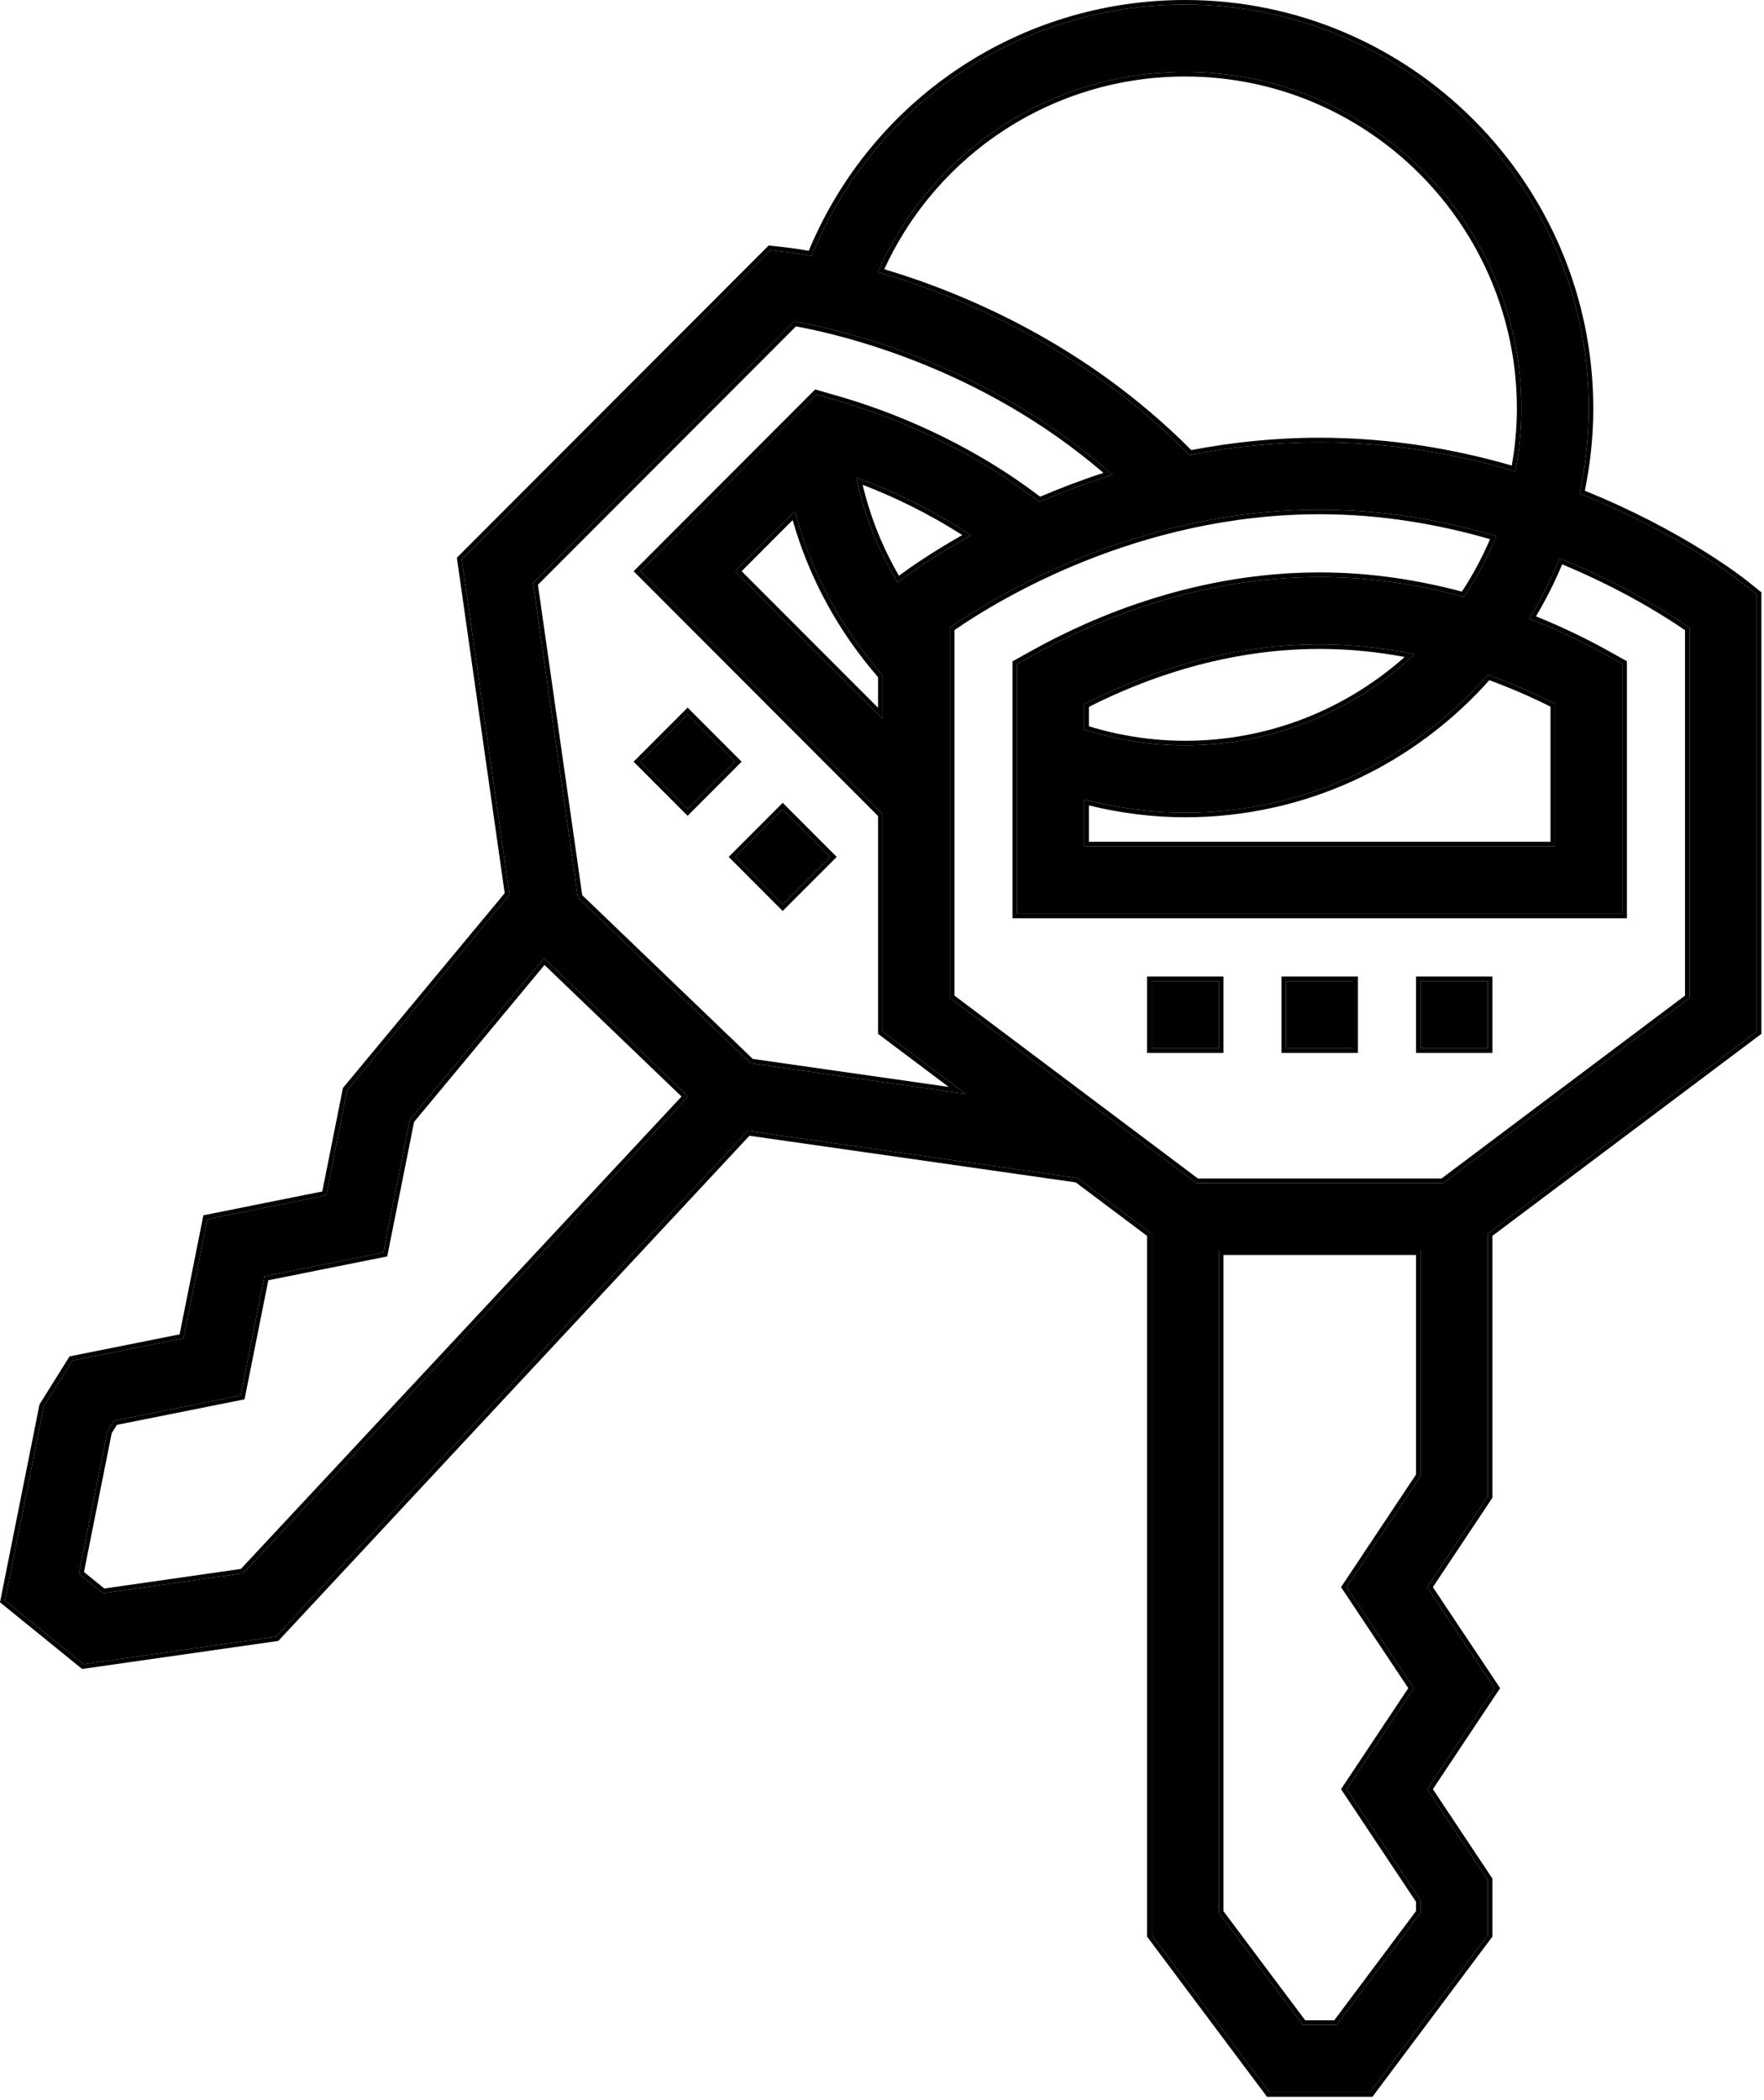
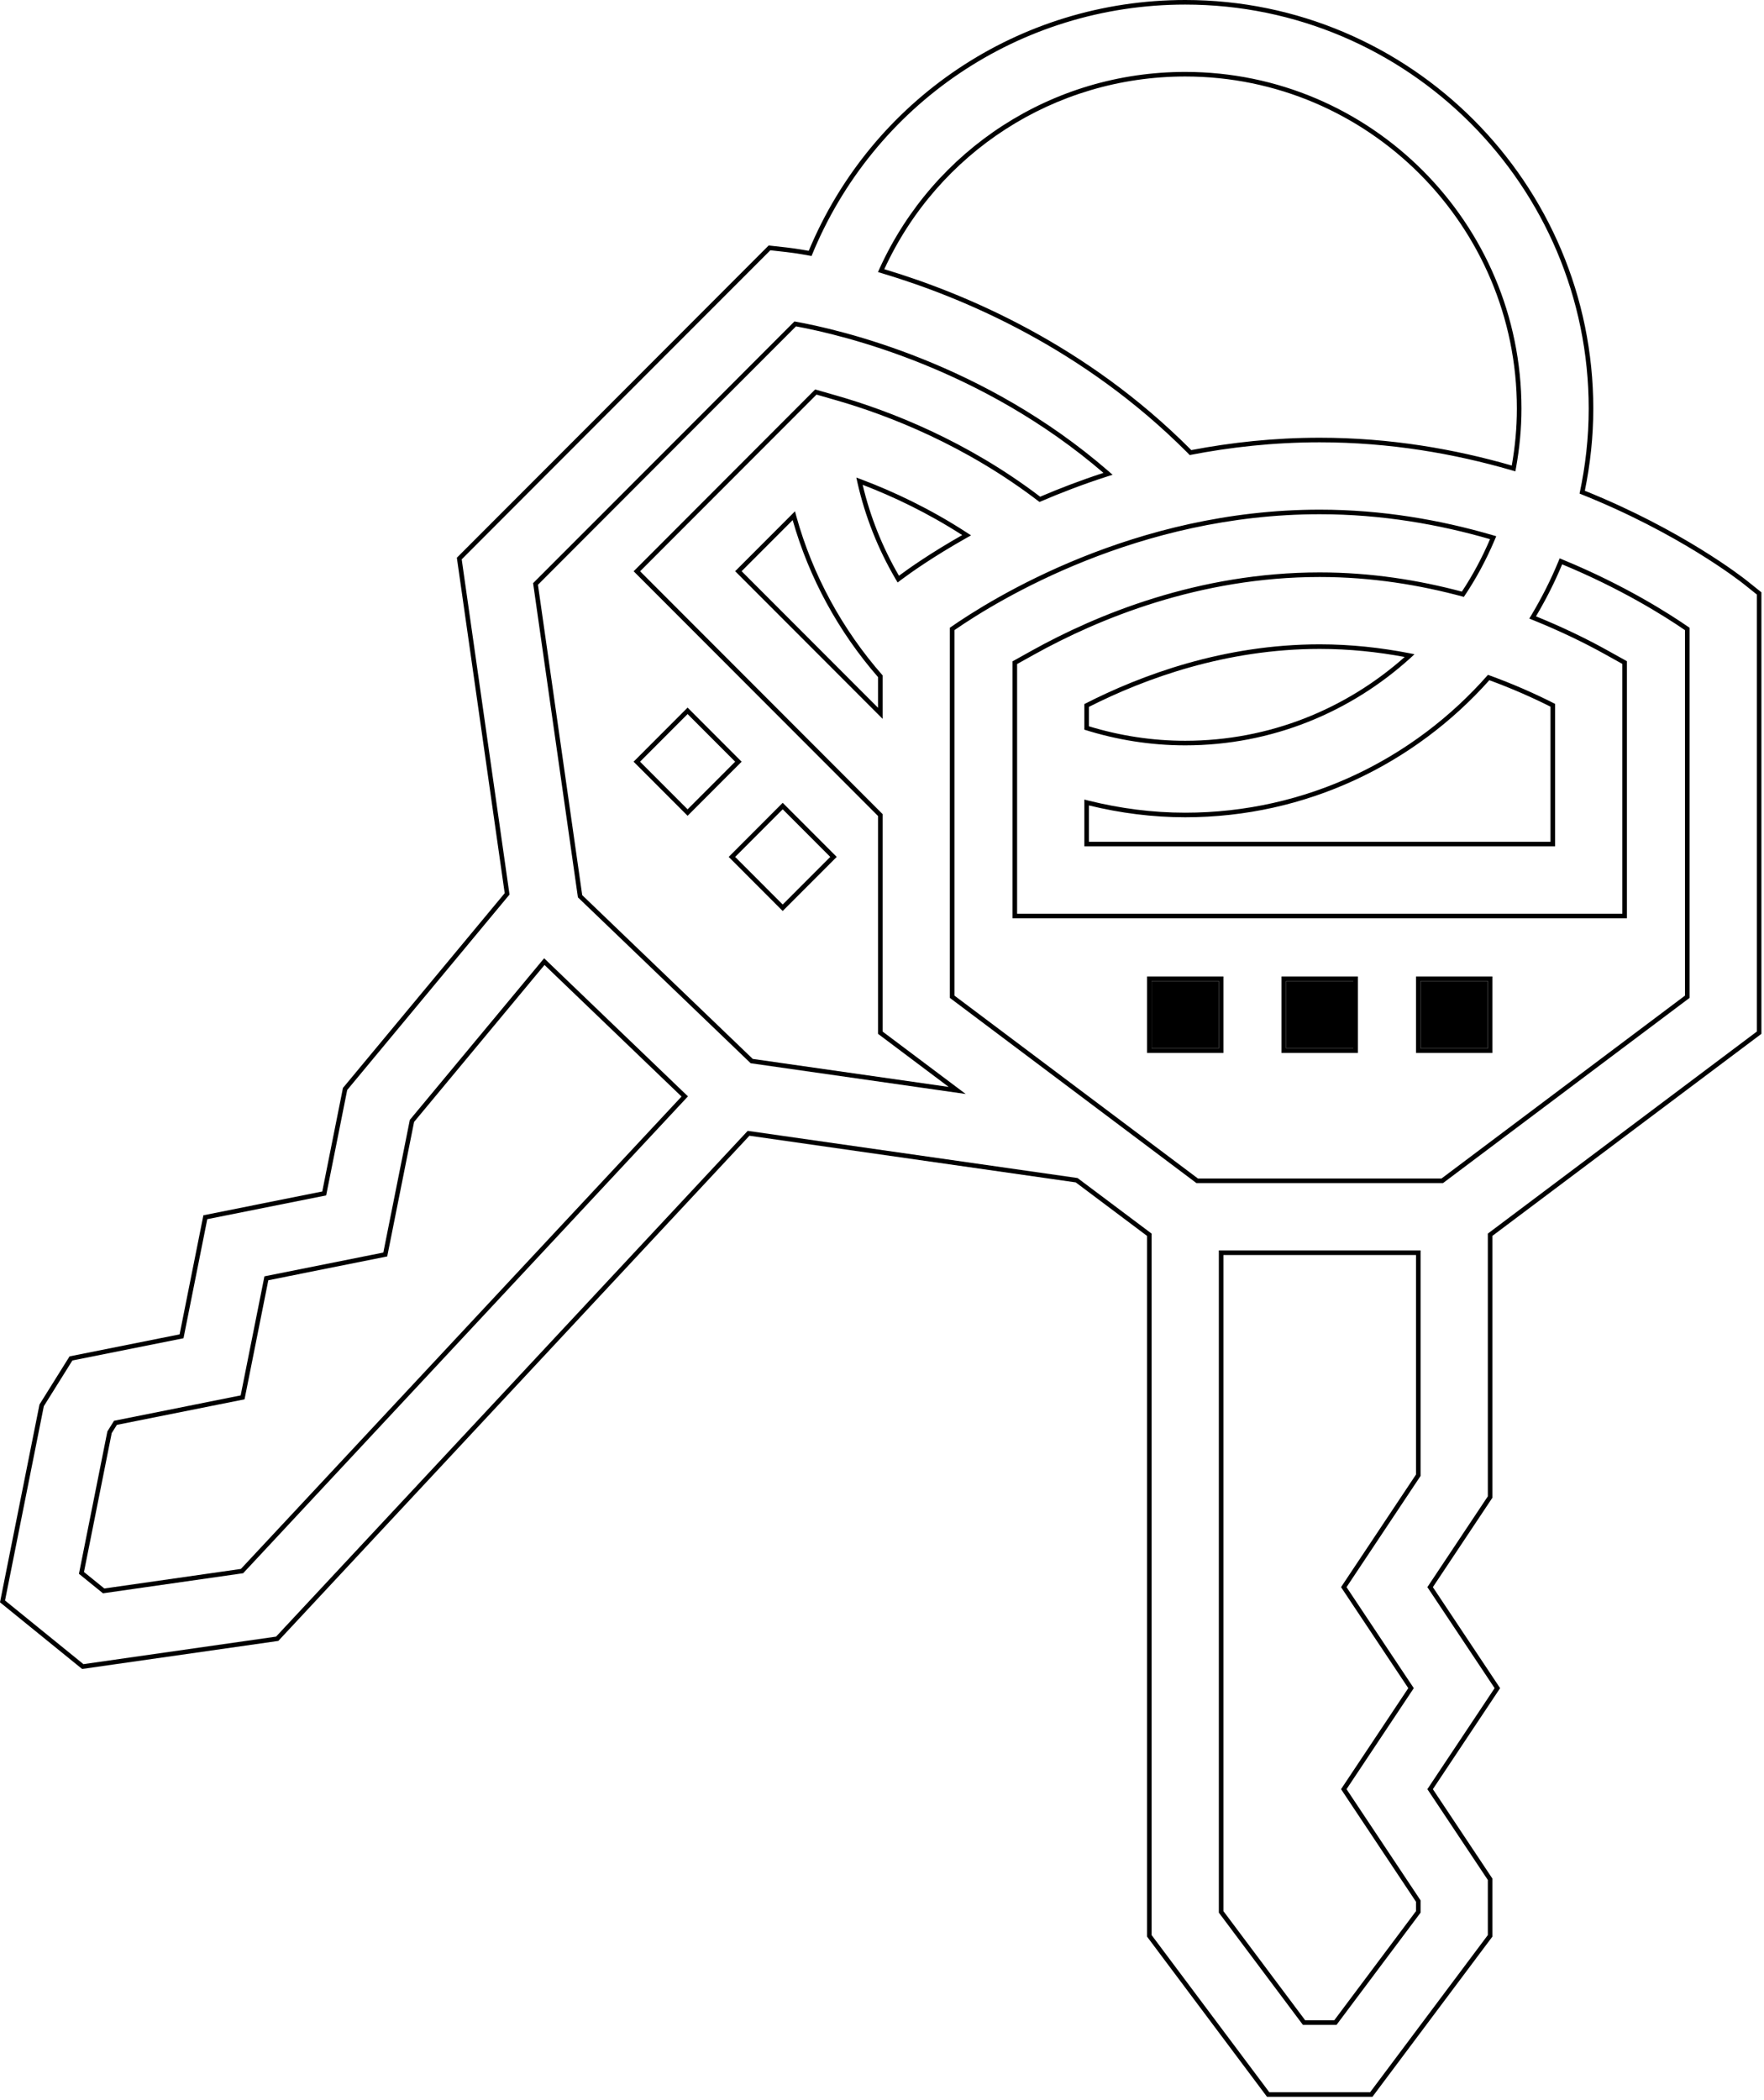
<svg xmlns="http://www.w3.org/2000/svg" width="289" height="344" viewBox="0 0 289 344" fill="none">
-   <path d="M243.755 202.089L287.824 168.992V97.393L285.758 95.739C285.064 95.181 275.005 87.303 258.783 80.861C259.746 76.365 260.281 71.716 260.281 66.944C260.281 30.442 230.626 0.75 194.177 0.75C167.035 0.75 143.04 17.11 132.959 41.938C130.592 41.499 129.12 41.321 128.838 41.294L126.207 41.001L75.642 91.634L83.475 146.548L56.884 178.562L53.436 195.829L33.959 199.727L30.064 219.232L11.857 222.879L7.18 230.364L0.824 262.198L13.67 272.624L45.229 268.113L122.498 185.26L176.538 192.988L188.669 202.089V317.006L207.949 342.75H224.475L243.755 317.006V307.981L233.849 293.105L244.866 276.556L233.849 260.008L243.755 245.132V202.089ZM276.807 102.841V163.476L236.412 193.815H196.012L155.617 163.476V102.836C162.487 98.039 185.815 83.492 216.212 83.492C226.842 83.492 236.603 85.307 245.132 87.844C243.693 91.346 241.926 94.683 239.828 97.783C232.711 95.855 224.795 94.524 216.212 94.524C196.458 94.524 179.887 101.419 169.472 107.205L166.634 108.783V149.685H265.79V108.762L262.952 107.183C259.487 105.252 255.278 103.219 250.547 101.336C252.459 98.203 254.138 94.92 255.52 91.472C265.889 95.688 273.385 100.466 276.807 102.841ZM130.245 83.761C132.854 93.67 137.797 102.903 144.6 110.642V117.763L120.443 93.576L130.245 83.761ZM147.061 95.424C143.865 90.118 141.568 84.303 140.296 78.234C145.961 80.308 152.527 83.349 159.087 87.707C152.465 91.381 148.29 94.476 147.061 95.424ZM177.652 130.985C183.023 132.375 188.548 133.137 194.177 133.137C213.942 133.137 231.651 124.367 243.777 110.553C247.876 112.031 251.588 113.683 254.772 115.309V138.653H177.652V130.985ZM194.177 122.105C188.513 122.105 182.977 121.216 177.652 119.535V115.342C186.961 110.572 200.49 105.556 216.212 105.556C221.699 105.556 226.888 106.184 231.74 107.178C221.89 116.406 208.697 122.105 194.177 122.105ZM194.177 11.782C224.55 11.782 249.264 36.527 249.264 66.944C249.264 70.459 248.901 73.887 248.266 77.219C238.862 74.439 228.071 72.46 216.212 72.46C208.659 72.46 201.526 73.26 194.909 74.55C194.756 74.391 194.608 74.229 194.452 74.076C177.2 56.795 157.199 48.486 143.839 44.575C152.586 24.756 172.127 11.782 194.177 11.782ZM39.836 257.729L16.871 261.018L12.933 257.824L17.592 234.496L18.684 232.753L39.428 228.6L43.322 209.094L62.801 205.194L67.143 183.461L89.145 156.985L112.71 179.609L39.836 257.729ZM122.982 174.182L94.681 147.006L87.338 95.534L130.156 52.658C137.851 54.031 161.672 59.564 182.278 77.776C177.937 79.139 173.956 80.661 170.303 82.234C158.277 72.99 145.641 68.043 136.883 65.538L133.768 64.643L104.872 93.587L144.6 133.369V168.992L158.215 179.219L122.982 174.182ZM231.624 276.556L220.607 293.105L232.738 311.326V313.332L218.966 331.718H213.458L199.686 313.332V204.847H232.738V241.787L220.607 260.008L231.624 276.556Z" fill="black" />
  <path d="M210.703 160.718H221.721V171.75H210.703V160.718Z" fill="black" />
  <path d="M232.738 160.718H243.755V171.75H232.738V160.718Z" fill="black" />
  <path d="M188.669 160.718H199.686V171.75H188.669V160.718Z" fill="black" />
-   <path d="M120.443 140.38L128.233 132.58L136.022 140.38L128.23 148.18L120.443 140.38Z" fill="black" />
-   <path d="M104.861 124.782L112.651 116.979L120.443 124.782L112.651 132.582L104.861 124.782Z" fill="black" />
  <path fill-rule="evenodd" clip-rule="evenodd" d="M287.824 168.992L243.755 202.089V245.132L233.849 260.008L244.866 276.556L233.849 293.105L243.755 307.981V317.006L224.475 342.75H207.949L188.669 317.006V202.089L176.538 192.988L122.498 185.26L45.229 268.113L13.67 272.624L0.824 262.198L7.18 230.364L11.857 222.879L30.064 219.232L33.959 199.727L53.436 195.829L56.884 178.562L83.475 146.548L75.642 91.634L126.207 41.001L128.838 41.294C129.12 41.321 130.592 41.499 132.959 41.938C143.04 17.11 167.035 0.75 194.177 0.75C230.626 0.75 260.281 30.442 260.281 66.944C260.281 71.716 259.746 76.365 258.783 80.861C275.005 87.303 285.064 95.181 285.758 95.739L287.824 97.393V168.992ZM286.228 95.154L288.574 97.032V169.367L244.505 202.463V245.359L234.75 260.008L245.767 276.556L234.75 293.105L244.505 307.754V317.256L224.85 343.5H207.574L187.919 317.256V202.464L176.242 193.703L122.78 186.058L45.597 268.818L13.452 273.413L0 262.495L6.471 230.083L11.393 222.207L29.427 218.595L33.322 199.089L52.798 195.192L56.186 178.229L82.686 146.324L74.847 91.369L125.932 40.215L128.909 40.547C128.911 40.548 128.913 40.548 128.915 40.548C129.211 40.577 130.478 40.731 132.496 41.091C142.824 16.299 166.934 0 194.177 0C231.042 0 261.031 30.029 261.031 66.944C261.031 71.553 260.537 76.047 259.646 80.398C275.607 86.829 285.496 94.566 286.227 95.153M169.472 107.205C179.887 101.419 196.458 94.524 216.212 94.524C224.795 94.524 232.711 95.855 239.828 97.783C241.787 94.889 243.457 91.788 244.841 88.54C244.94 88.309 245.037 88.077 245.132 87.844C244.892 87.773 244.651 87.702 244.409 87.632C236.053 85.207 226.543 83.492 216.212 83.492C185.815 83.492 162.487 98.039 155.617 102.836V163.476L196.012 193.815H236.412L276.807 163.476V102.841C273.462 100.519 266.224 95.901 256.214 91.757C255.984 91.662 255.753 91.567 255.52 91.472C255.447 91.654 255.374 91.835 255.299 92.016C254.058 95.029 252.59 97.915 250.939 100.685C250.81 100.903 250.679 101.12 250.547 101.336C250.783 101.43 251.018 101.524 251.252 101.619C255.697 103.422 259.661 105.349 262.952 107.183L265.79 108.762V149.685H166.634V108.783L169.472 107.205ZM263.317 106.528L266.54 108.321V150.435H165.884V108.342L169.107 106.549C179.588 100.727 196.287 93.774 216.212 93.774C224.664 93.774 232.47 95.053 239.503 96.92C241.29 94.219 242.827 91.339 244.116 88.328C235.835 85.931 226.425 84.242 216.212 84.242C186.497 84.242 163.569 98.255 156.367 103.228V163.101L196.262 193.065H236.162L276.057 163.101V103.235C272.614 100.871 265.565 96.441 255.931 92.452C254.702 95.41 253.26 98.247 251.643 100.969C256.072 102.769 260.026 104.693 263.317 106.528ZM62.801 205.194L43.322 209.094L39.428 228.6L18.684 232.753L17.592 234.496L12.933 257.824L16.871 261.018L39.836 257.729L112.71 179.609L89.145 156.985L67.143 183.461L62.801 205.194ZM67.841 183.794L63.439 205.831L43.96 209.732L40.065 229.237L19.148 233.425L18.301 234.778L13.758 257.527L17.089 260.229L39.468 257.024L111.657 179.638L89.207 158.084L67.841 183.794ZM144.6 168.992V133.369L104.872 93.587L133.768 64.643L136.883 65.538C145.641 68.043 158.277 72.99 170.303 82.234C173.721 80.762 177.425 79.335 181.444 78.042C181.72 77.953 181.998 77.864 182.278 77.776C182.058 77.582 181.838 77.39 181.618 77.198C161.166 59.446 137.769 54.017 130.156 52.658L87.338 95.534L94.681 147.006L122.982 174.182L158.215 179.219L144.6 168.992ZM155.427 178.063L143.85 169.367V133.679L103.812 93.587L133.55 63.8L137.089 64.817C145.824 67.315 158.394 72.227 170.411 81.372C173.611 80.006 177.062 78.681 180.782 77.468C160.894 60.367 138.296 54.917 130.409 53.466L88.133 95.799L95.386 146.644L123.327 173.474L155.427 178.063ZM220.607 260.008L232.738 241.787V204.847H199.686V313.332L213.458 331.718H218.966L232.738 313.332V311.326L220.607 293.105L231.624 276.556L220.607 260.008ZM230.723 276.556L219.706 293.105L231.988 311.553V313.083L218.591 330.968H213.833L200.436 313.083V205.597H231.988V241.56L219.706 260.008L230.723 276.556ZM209.953 159.968H222.471V172.5H209.953V159.968ZM231.988 159.968H244.505V172.5H231.988V159.968ZM187.919 159.968H200.436V172.5H187.919V159.968ZM119.383 140.38L128.233 131.518L137.082 140.38L128.23 149.241L119.383 140.38ZM103.801 124.782L112.651 115.918L121.503 124.782L112.651 133.644L103.801 124.782ZM130.245 83.761L120.443 93.576L144.6 117.763V110.642C137.989 103.121 133.133 94.189 130.47 84.597C130.393 84.319 130.318 84.04 130.245 83.761ZM129.863 85.205C132.554 94.663 137.354 103.471 143.85 110.924V115.951L121.503 93.576L129.863 85.205ZM146.676 94.774C146.803 94.991 146.931 95.208 147.061 95.424C147.215 95.305 147.416 95.152 147.662 94.968C149.303 93.745 152.963 91.155 158.35 88.119C158.592 87.983 158.838 87.845 159.087 87.707C158.851 87.551 158.615 87.396 158.38 87.243C152.375 83.339 146.393 80.529 141.13 78.544C140.85 78.439 140.572 78.335 140.296 78.234C140.357 78.525 140.42 78.815 140.486 79.104C141.735 84.612 143.83 89.9 146.676 94.774ZM147.278 94.319C148.935 93.087 152.477 90.59 157.642 87.658C151.976 84.013 146.34 81.344 141.33 79.422C142.566 84.652 144.577 89.675 147.278 94.319ZM177.652 130.985V138.653H254.772V115.309C251.588 113.683 247.876 112.031 243.777 110.553C231.651 124.367 213.942 133.137 194.177 133.137C188.809 133.137 183.537 132.444 178.402 131.175C178.151 131.113 177.901 131.05 177.652 130.985ZM178.402 131.947C183.535 133.202 188.807 133.887 194.177 133.887C213.985 133.887 231.75 125.178 244 111.432C247.706 112.791 251.083 114.287 254.022 115.77V137.903H178.402V131.947ZM178.402 118.983C183.495 120.536 188.778 121.355 194.177 121.355C207.966 121.355 220.543 116.144 230.134 107.628C225.747 106.809 221.098 106.306 216.212 106.306C200.875 106.306 187.629 111.129 178.402 115.801V118.983ZM177.652 119.535C182.977 121.216 188.513 122.105 194.177 122.105C208.365 122.105 221.286 116.663 231.059 107.806C231.287 107.598 231.515 107.389 231.74 107.178C231.439 107.116 231.136 107.056 230.832 106.997C226.242 106.109 221.358 105.556 216.212 105.556C200.49 105.556 186.961 110.572 177.652 115.342V119.535ZM248.514 66.944C248.514 36.94 224.135 12.532 194.177 12.532C172.716 12.532 153.667 24.99 144.875 44.1C158.298 48.13 177.963 56.499 194.981 73.544C195.043 73.605 195.107 73.671 195.169 73.736C201.715 72.483 208.76 71.71 216.212 71.71C227.82 71.71 238.407 73.593 247.678 76.266C248.212 73.232 248.514 70.122 248.514 66.944ZM248.402 76.477C248.952 73.379 249.264 70.198 249.264 66.944C249.264 36.527 224.55 11.782 194.177 11.782C172.384 11.782 153.042 24.456 144.149 43.884C144.044 44.113 143.941 44.344 143.839 44.575C144.078 44.645 144.32 44.716 144.564 44.789C157.915 48.786 177.509 57.105 194.452 74.076C194.555 74.178 194.656 74.283 194.756 74.389C194.807 74.443 194.858 74.496 194.909 74.55C201.526 73.26 208.659 72.46 216.212 72.46C227.768 72.46 238.31 74.34 247.543 77.008C247.785 77.078 248.026 77.148 248.266 77.219C248.313 76.972 248.358 76.725 248.402 76.477ZM120.443 140.38L128.233 132.58L136.022 140.38L128.23 148.18L120.443 140.38ZM112.651 132.582L120.443 124.782L112.651 116.979L104.861 124.782L112.651 132.582ZM221.721 160.718H210.703V171.75H221.721V160.718ZM243.755 160.718V171.75H232.738V160.718H243.755ZM188.669 160.718V171.75H199.686V160.718H188.669Z" fill="black" />
</svg>